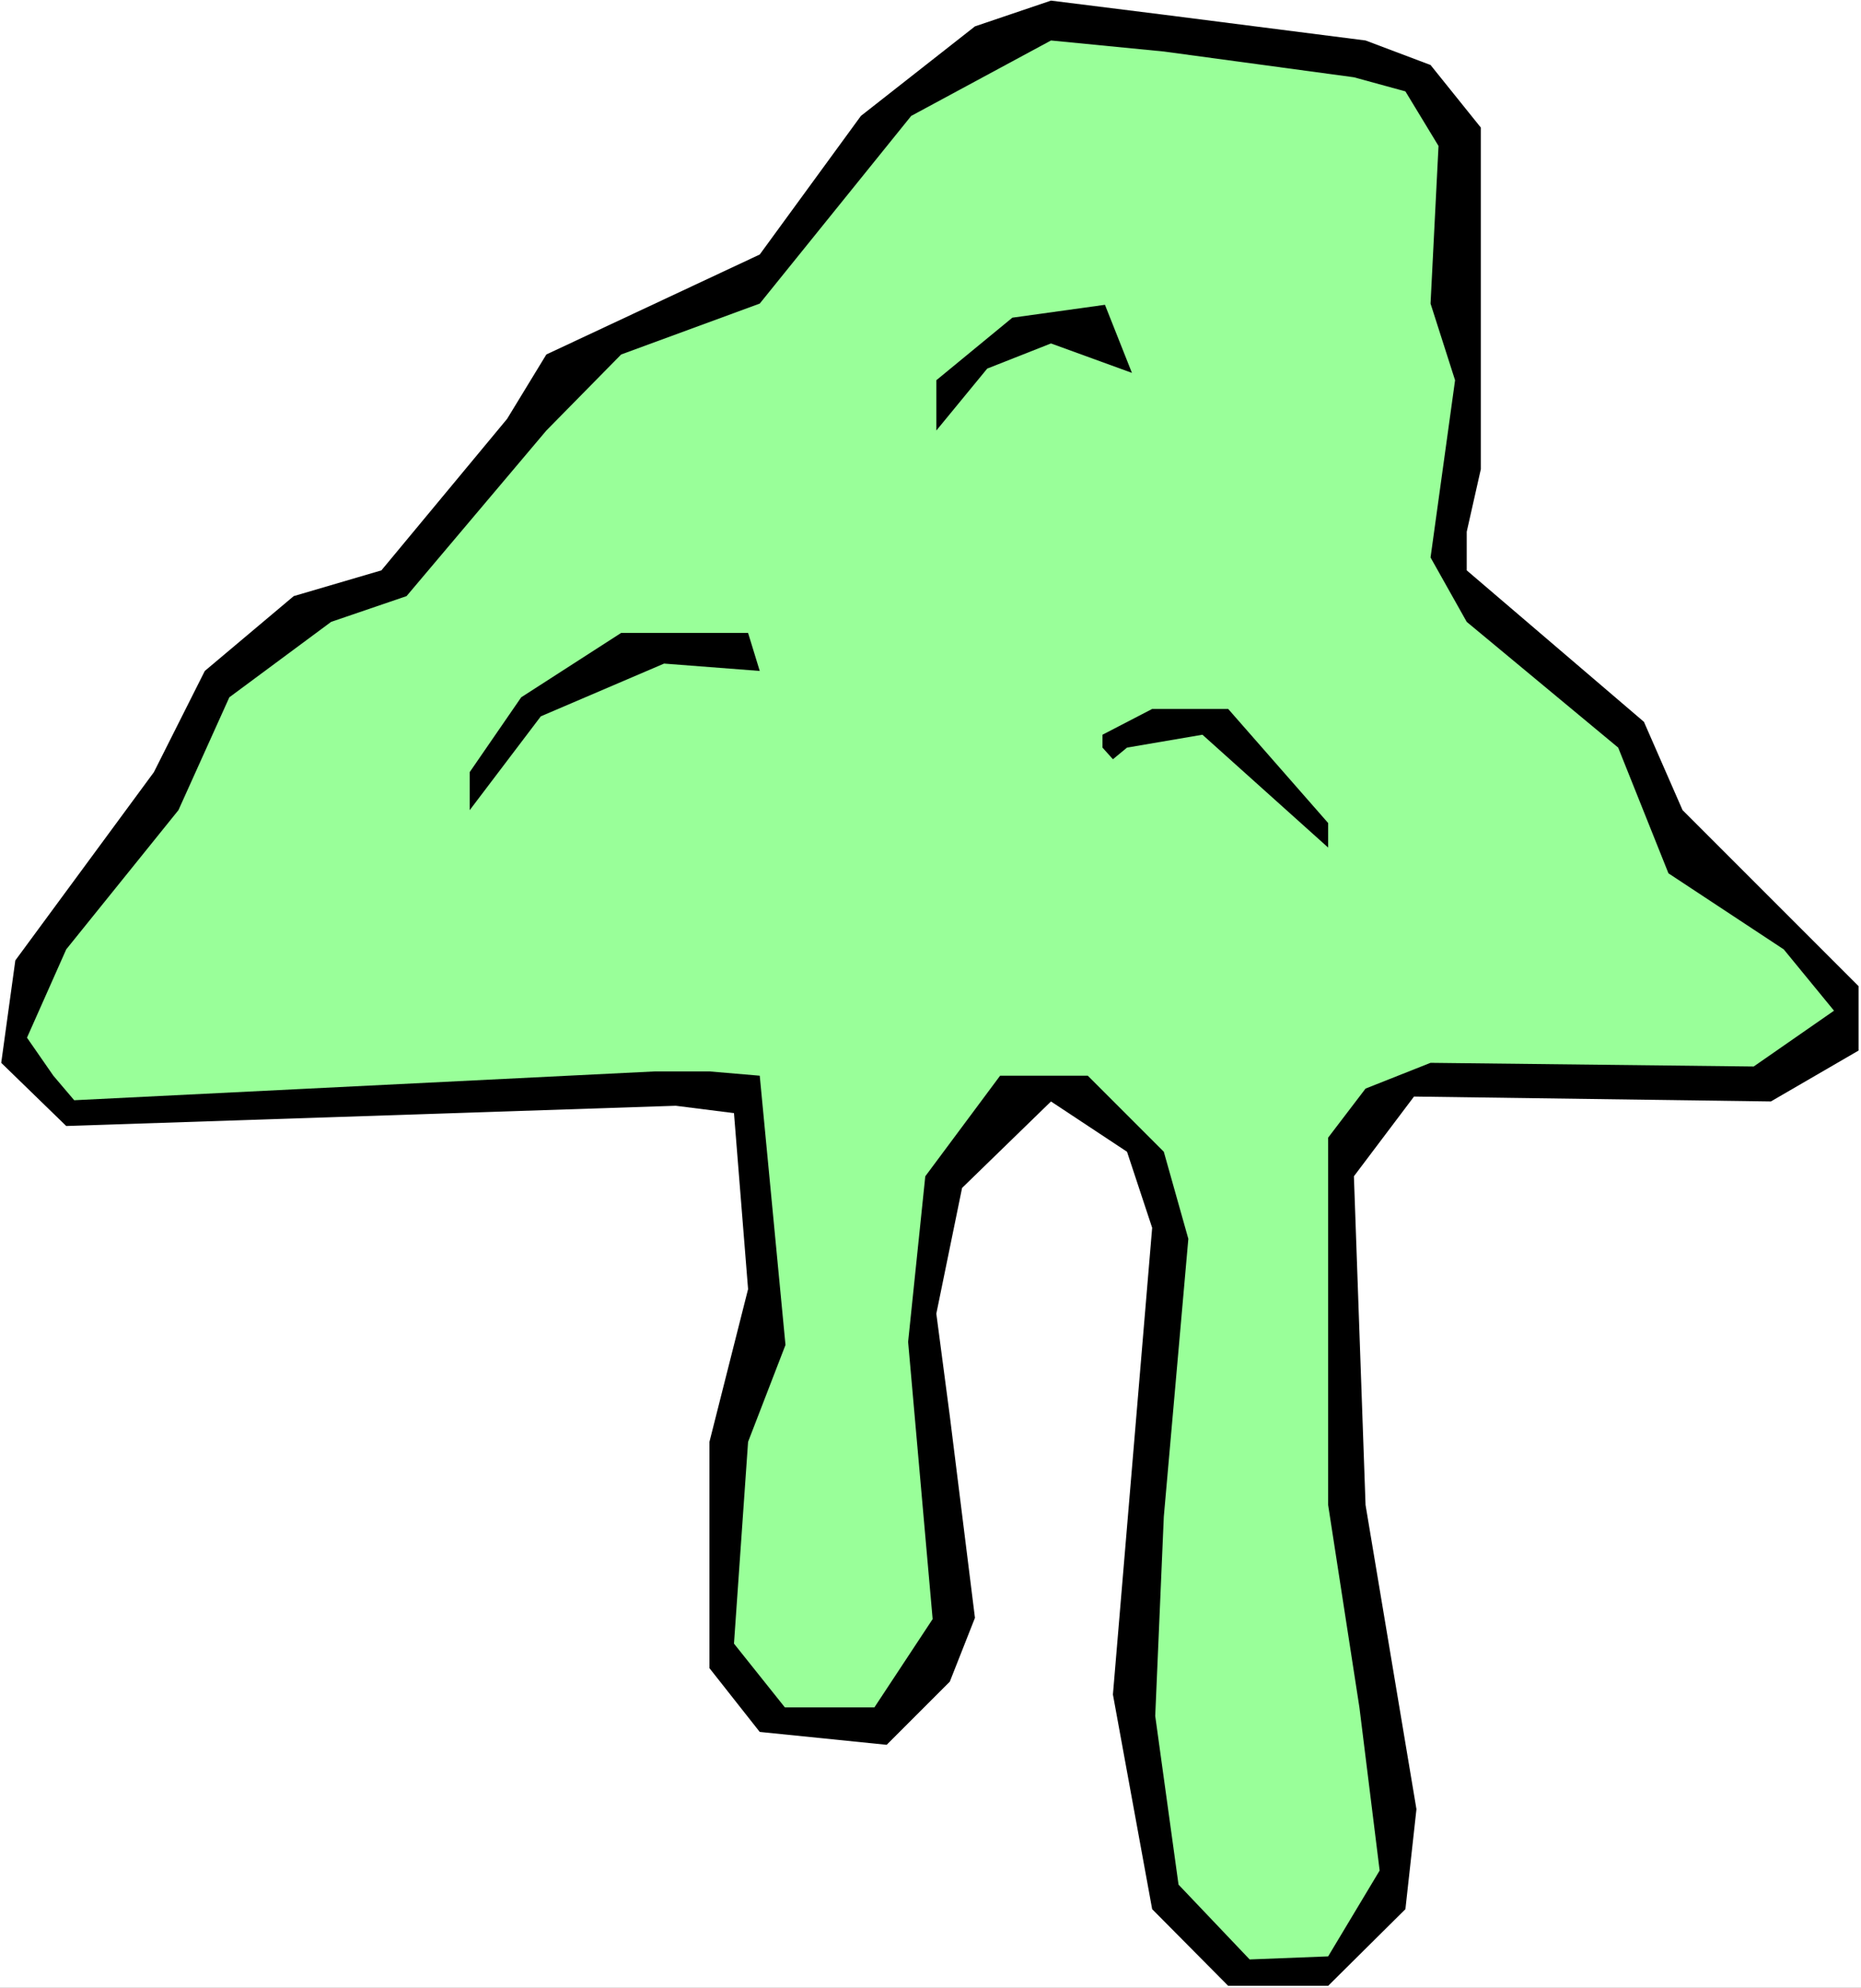
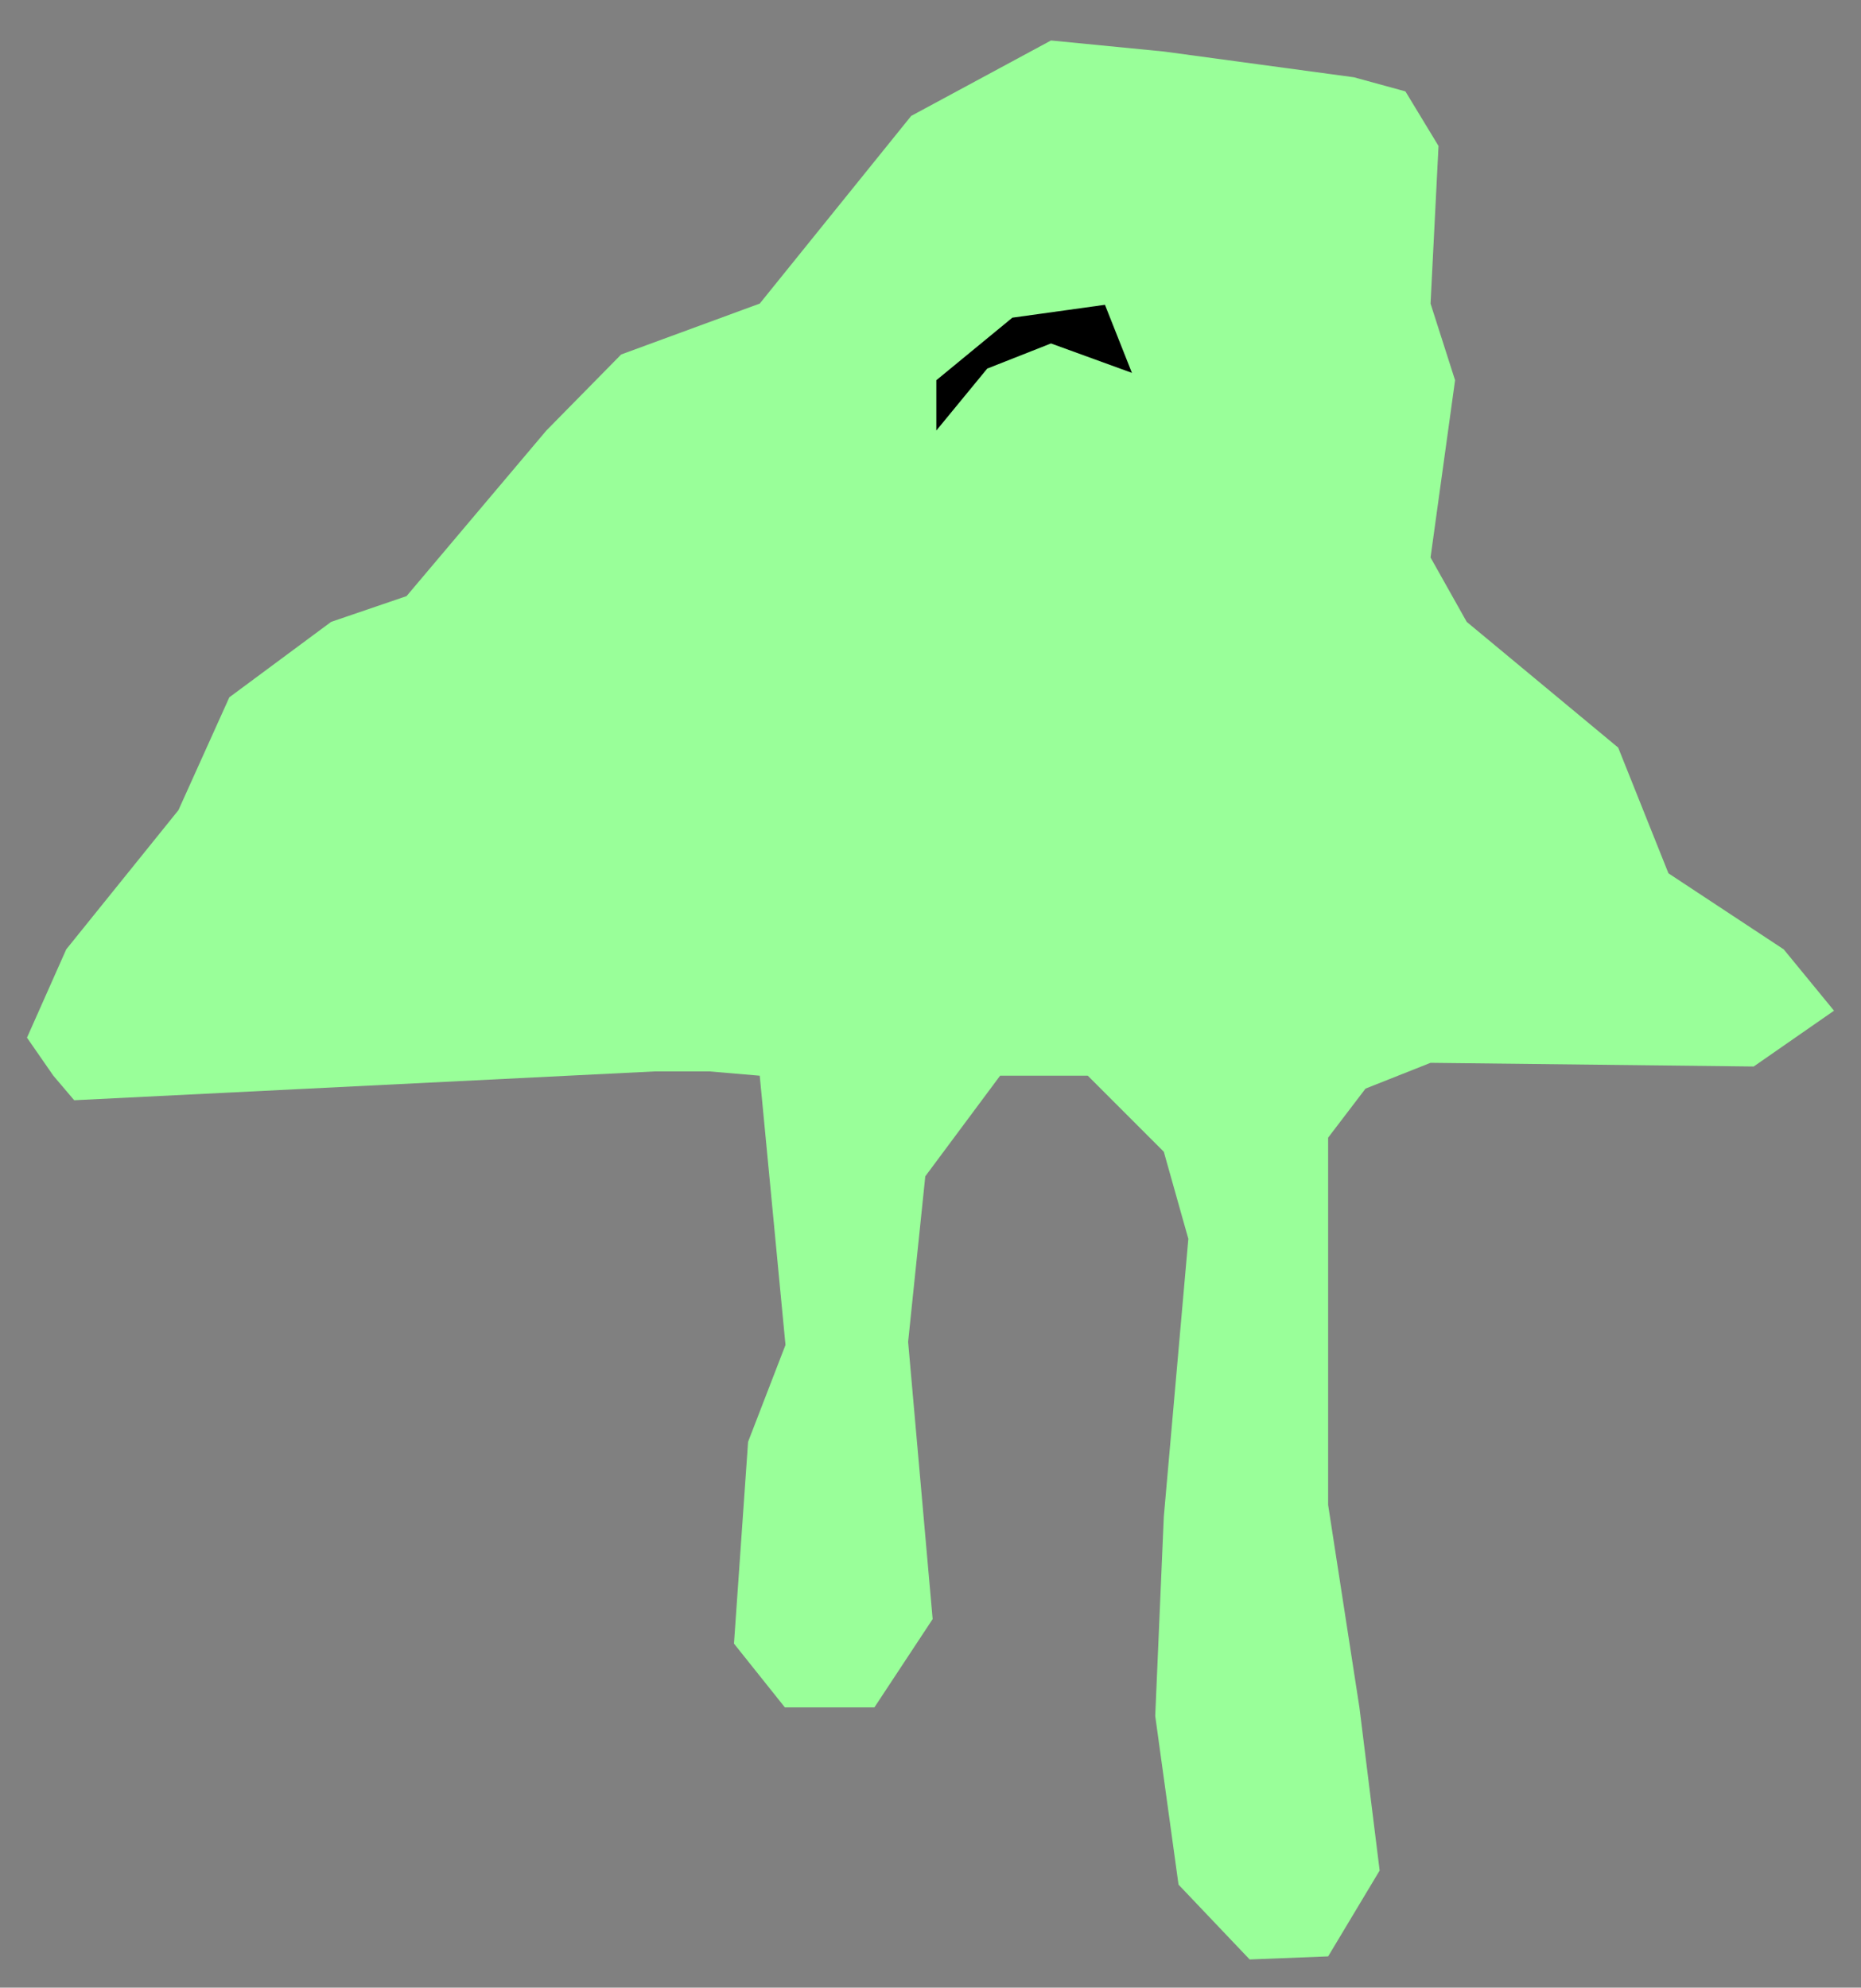
<svg xmlns="http://www.w3.org/2000/svg" xmlns:ns1="http://sodipodi.sourceforge.net/DTD/sodipodi-0.dtd" xmlns:ns2="http://www.inkscape.org/namespaces/inkscape" version="1.0" width="129.766mm" height="138.567mm" id="svg6" ns1:docname="Goo 26.wmf">
  <rect width="100%" height="100%" fill="#808080" stroke="none" />
  <ns1:namedview id="namedview6" pagecolor="#ffffff" bordercolor="#000000" borderopacity="0.25" ns2:showpageshadow="2" ns2:pageopacity="0.0" ns2:pagecheckerboard="0" ns2:deskcolor="#d1d1d1" ns2:document-units="mm" />
  <defs id="defs1">
    <pattern id="WMFhbasepattern" patternUnits="userSpaceOnUse" width="6" height="6" x="0" y="0" />
  </defs>
-   <path style="fill:#ffffff;fill-opacity:1;fill-rule:evenodd;stroke:none" d="M 0,523.72 H 490.455 V 0 H 0 Z" id="path1" />
-   <path style="fill:#000000;fill-opacity:1;fill-rule:evenodd;stroke:none" d="m 359.883,10.665 17.13,6.464 13.251,16.482 v 90.007 l -3.717,16.482 v 10.18 l 46.702,39.913 10.181,23.269 46.379,46.377 v 16.967 l -23.109,13.412 -94.051,-1.293 -15.837,21.007 3.07,86.613 13.413,80.15 -2.909,26.34 -20.362,20.199 h -26.341 l -20.038,-20.199 -10.342,-56.557 10.342,-122.971 -6.626,-20.037 -20.038,-13.251 -23.432,22.784 -6.787,33.126 3.555,26.986 6.626,53.164 -6.626,16.806 -16.645,16.644 -33.451,-3.393 -13.251,-16.806 v -59.627 l 10.181,-40.236 -3.717,-46.377 L 178.083,291.35 17.453,296.683 0.323,280.039 4.04,253.053 40.562,203.444 53.974,176.782 77.406,157.067 100.515,150.281 133.643,110.367 143.985,93.4 200.222,67.061 226.886,30.541 256.944,6.948 276.982,0.162 306.716,3.878 Z" id="path2" />
  <path style="fill:#99ff99;fill-opacity:1;fill-rule:evenodd;stroke:none" d="m 356.812,20.361 13.574,3.717 8.726,14.382 -2.101,41.529 6.464,20.199 -6.464,46.7 9.534,16.967 39.915,33.126 13.251,33.126 30.381,20.037 13.251,16.159 -21.17,14.705 -85.163,-0.97 -17.13,6.787 -9.858,12.927 v 96.794 l 8.242,53.325 5.333,42.983 -13.574,22.623 -20.685,0.808 -18.746,-19.714 -6.141,-44.438 2.262,-52.517 6.464,-73.201 -6.464,-22.946 -20.038,-20.037 H 263.569 l -19.715,26.501 -4.525,43.63 6.464,73.04 -15.352,23.269 h -23.594 l -13.413,-16.806 3.717,-53.164 9.858,-25.532 -6.787,-70.939 -13.251,-1.131 H 172.589 l -153.035,7.595 -5.494,-6.464 -6.949,-10.019 10.342,-23.269 29.573,-36.681 13.413,-29.733 26.826,-19.876 19.877,-6.787 36.845,-43.63 19.715,-20.037 36.522,-13.412 39.915,-49.447 36.845,-19.876 29.734,2.909 z" id="path3" />
  <path style="fill:#000000;fill-opacity:1;fill-rule:evenodd;stroke:none" d="m 298.313,98.248 -21.331,-7.756 -16.806,6.625 -13.413,16.321 v -13.251 l 20.038,-16.482 24.402,-3.393 z" id="path4" />
-   <path style="fill:#000000;fill-opacity:1;fill-rule:evenodd;stroke:none" d="m 200.222,176.782 -25.21,-1.939 -32.482,13.897 -18.746,24.724 v -10.019 l 13.574,-19.714 26.341,-16.967 h 33.451 z" id="path5" />
-   <path style="fill:#000000;fill-opacity:1;fill-rule:evenodd;stroke:none" d="m 350.025,216.856 v 6.464 l -33.128,-29.733 -19.877,3.393 -3.717,3.07 -2.747,-3.07 v -3.393 l 13.09,-6.787 h 20.038 z" id="path6" />
</svg>